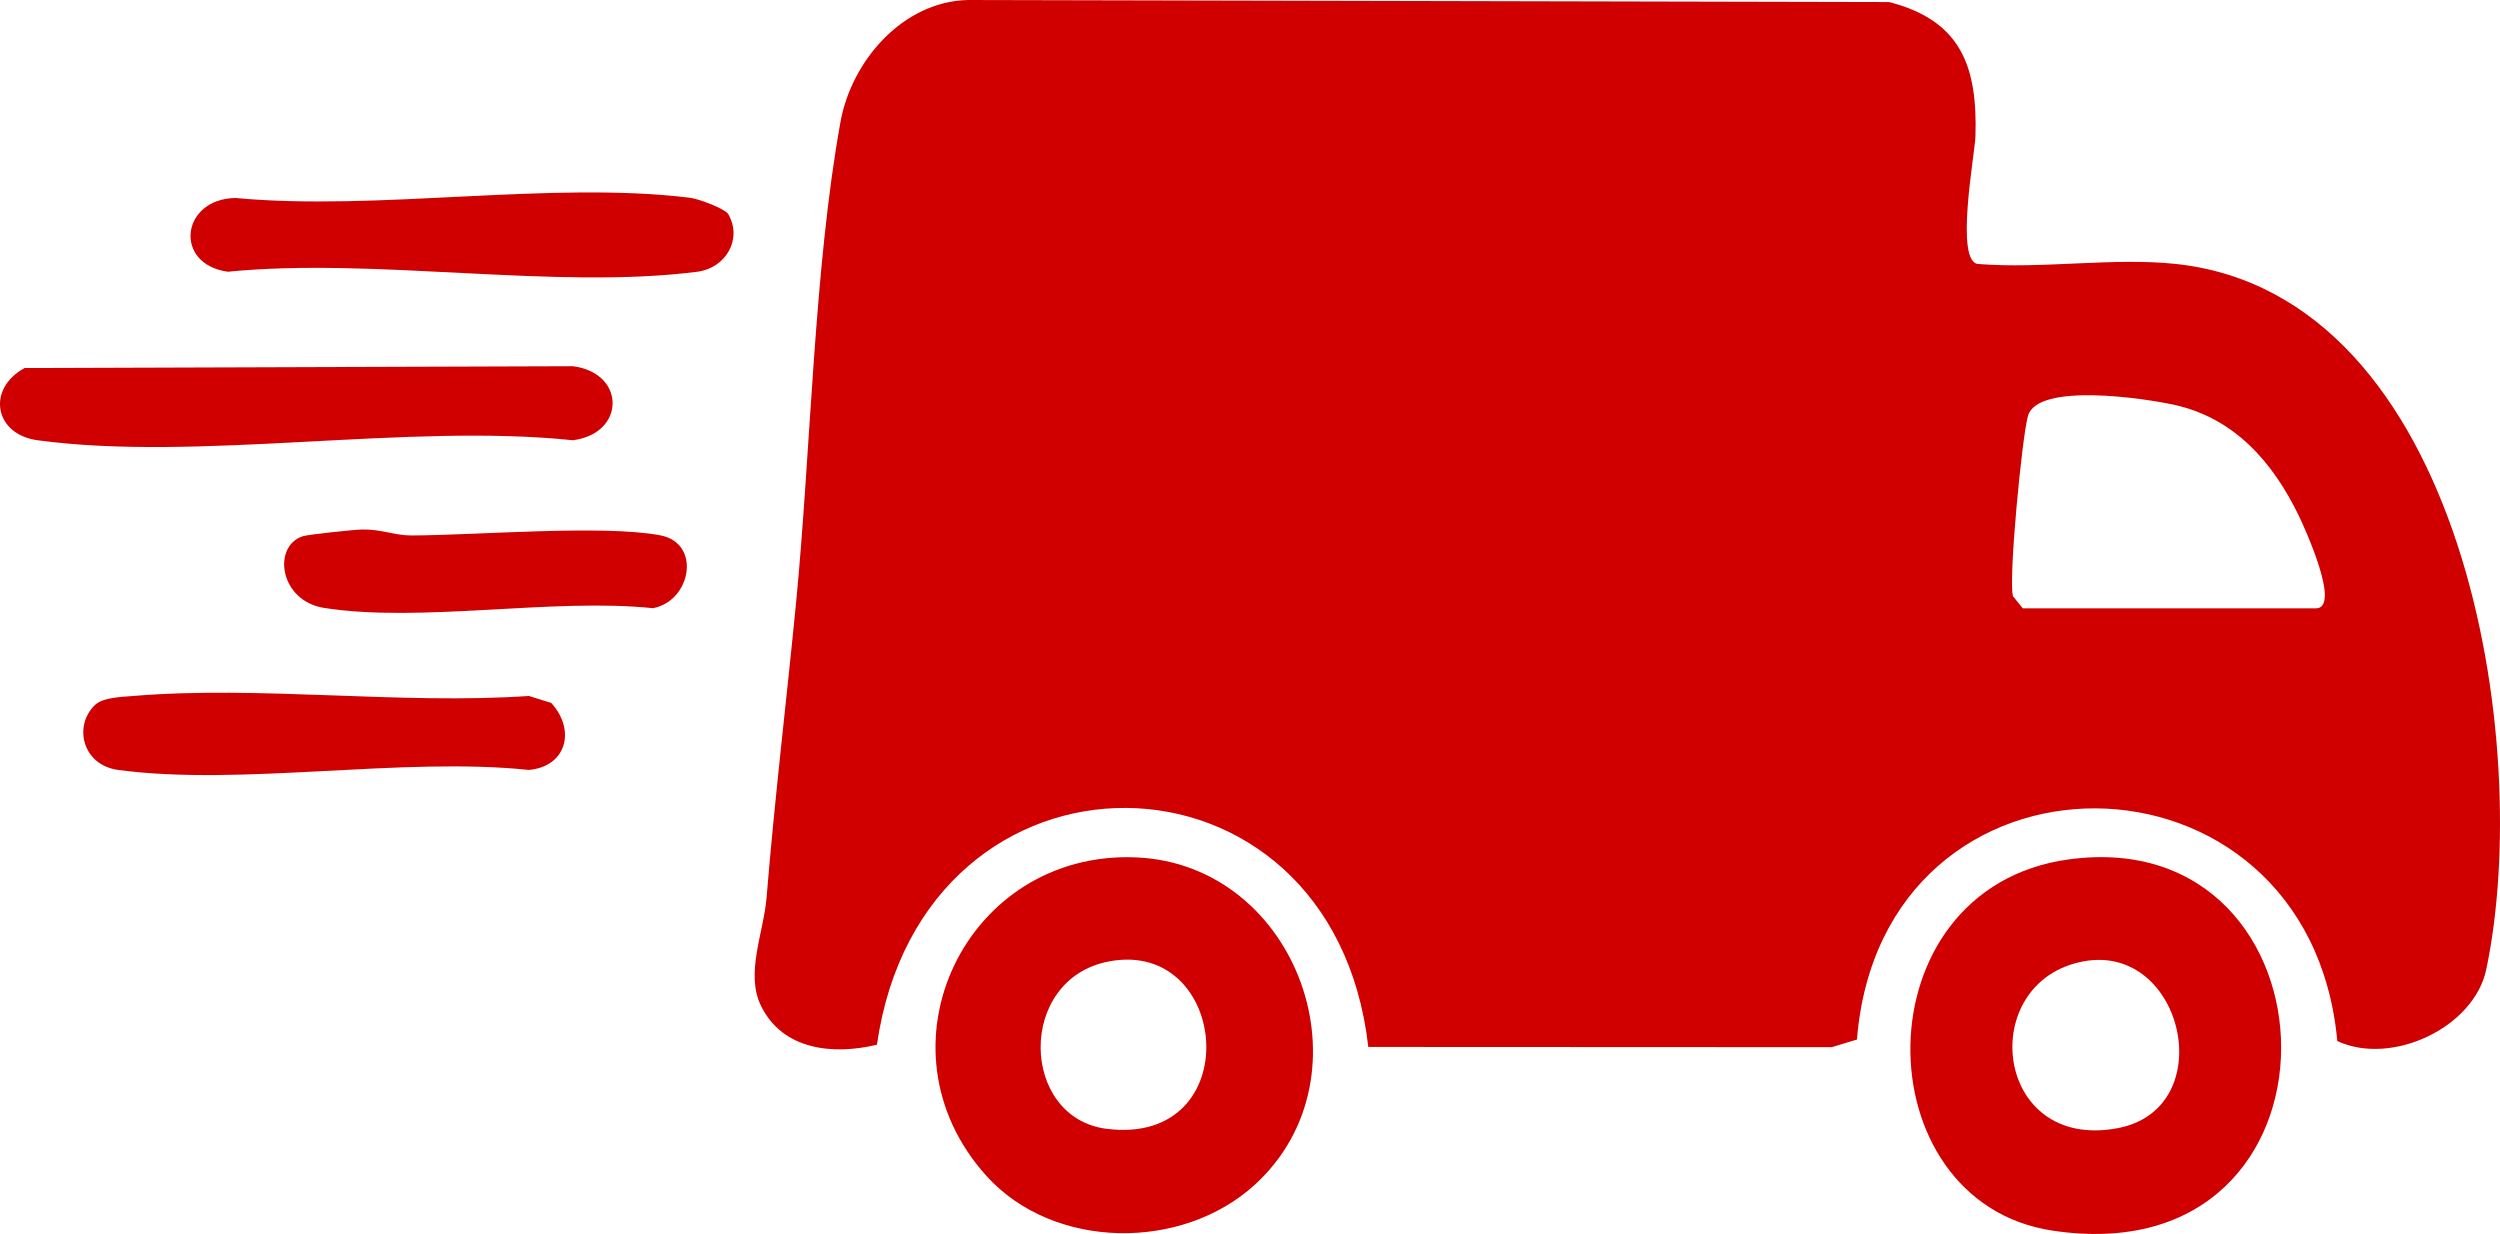
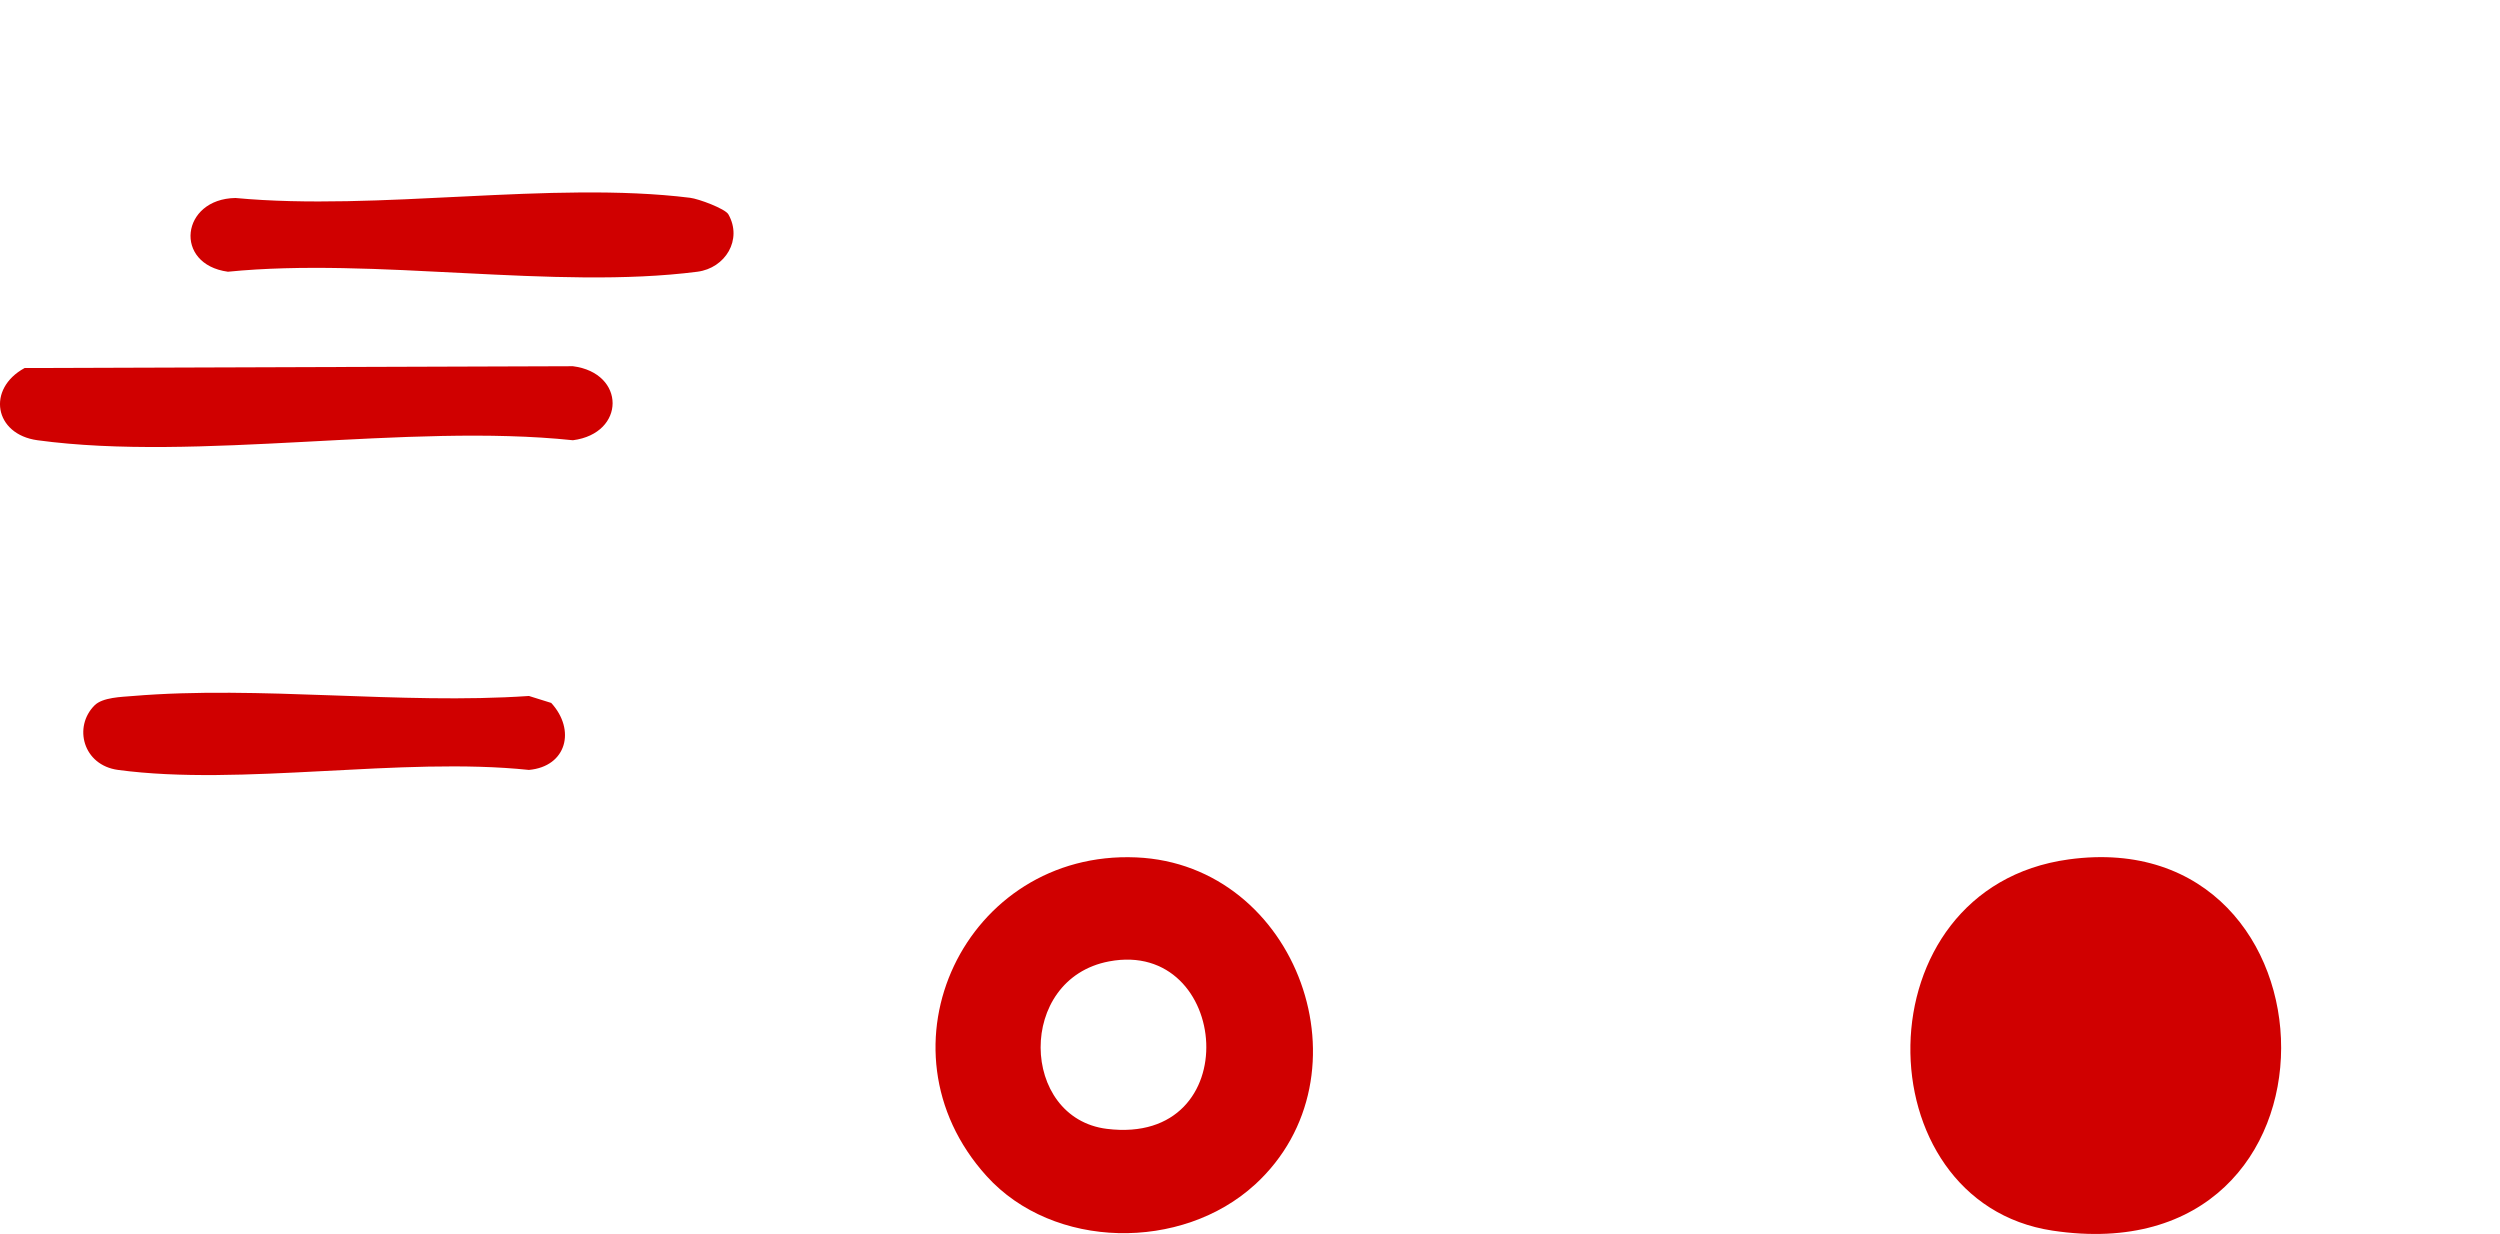
<svg xmlns="http://www.w3.org/2000/svg" id="Layer_1" data-name="Layer 1" viewBox="0 0 704.84 347.9">
  <defs>
    <style>
      .cls-1 {
        fill: #d00000;
      }
    </style>
  </defs>
-   <path class="cls-1" d="M613.67,74.44c81.13,8.93,100.7,135.22,87.3,198.86-3.47,16.51-26.75,27.31-42,20.21-8.03-86.89-128.42-87.9-135.43-.43l-7.09,2.15-130.68-.06c-10.04-89.08-125.66-90.4-138.53-.63-12.32,2.97-26.55,1.55-32.68-10.94-4.49-9.16.76-20.7,1.56-30.51,2.27-27.7,5.56-54.99,8.27-82.62,4.2-42.93,5.06-94.63,12.58-136.14C240.08,17.16,254.51.45,272.85,0l259.78.58c20.37,5.24,24.92,18.32,24.32,37.81-.15,5.05-6.02,36.05.96,36.05,17.83,1.42,38.3-1.92,55.76,0ZM570.3,171.52h82.6c7.36,0-3.36-23.17-4.81-26.17-7.22-14.88-17.94-27.36-34.91-31.17-8.31-1.87-38.63-6.42-41.41,3.04-1.69,5.73-5.59,46.6-4.23,50.88l2.76,3.42Z" />
  <path class="cls-1" d="M353.8,333.99c-20.56,18.82-56.79,18.45-75.66-2.43-32.7-36.19-5.82-91.89,42.2-89.83,45.58,1.95,67.03,61.55,33.46,92.27ZM312.7,271.05c-26.15,4.93-25.14,44.2-.61,47.22,39.67,4.88,34.77-53.67.61-47.22Z" />
-   <path class="cls-1" d="M583.22,242.3c78.67-10.78,82.62,117.77-4.53,104.66-53.75-8.09-54.63-96.55,4.53-104.66ZM587.35,271.05c-30.33,5.72-25.38,53.65,9.7,47.02,29.12-5.5,18.64-52.36-9.7-47.02Z" />
+   <path class="cls-1" d="M583.22,242.3c78.67-10.78,82.62,117.77-4.53,104.66-53.75-8.09-54.63-96.55,4.53-104.66ZM587.35,271.05Z" />
  <path class="cls-1" d="M6.94,103.76l154.59-.51c14.93,1.92,14.9,18.93,0,20.87-46.74-4.9-105.73,6.14-150.96,0-12.21-1.66-14.41-14.49-3.63-20.36Z" />
  <path class="cls-1" d="M205.35,60.42c4.06,7.14-.84,15.17-8.73,16.19-40.1,5.17-91.05-4.13-132.36,0-15.42-2.1-13.26-20.55,2.13-20.79,40.18,3.77,89.08-4.89,128.16-.06,2.46.3,9.91,3.09,10.8,4.66Z" />
  <path class="cls-1" d="M26.66,198.87c2.28-2.28,7.57-2.37,10.77-2.64,35.75-2.99,75.49,2.47,111.7-.01l6.28,1.96c6.97,7.6,4.36,17.92-6.28,18.89-35.98-3.76-81,4.67-115.84,0-9.9-1.33-12.67-12.15-6.64-18.19Z" />
-   <path class="cls-1" d="M102.21,149.29c5.29-.11,9.11,1.69,13.71,1.68,18.58-.05,54.03-3.1,70.23-.04,11.7,2.21,8.7,18.54-2.06,20.54-28.38-2.95-65.49,4.21-92.74-.08-12.54-1.97-14.66-17.34-5.99-20.2,1.47-.49,14.43-1.86,16.86-1.91Z" />
</svg>